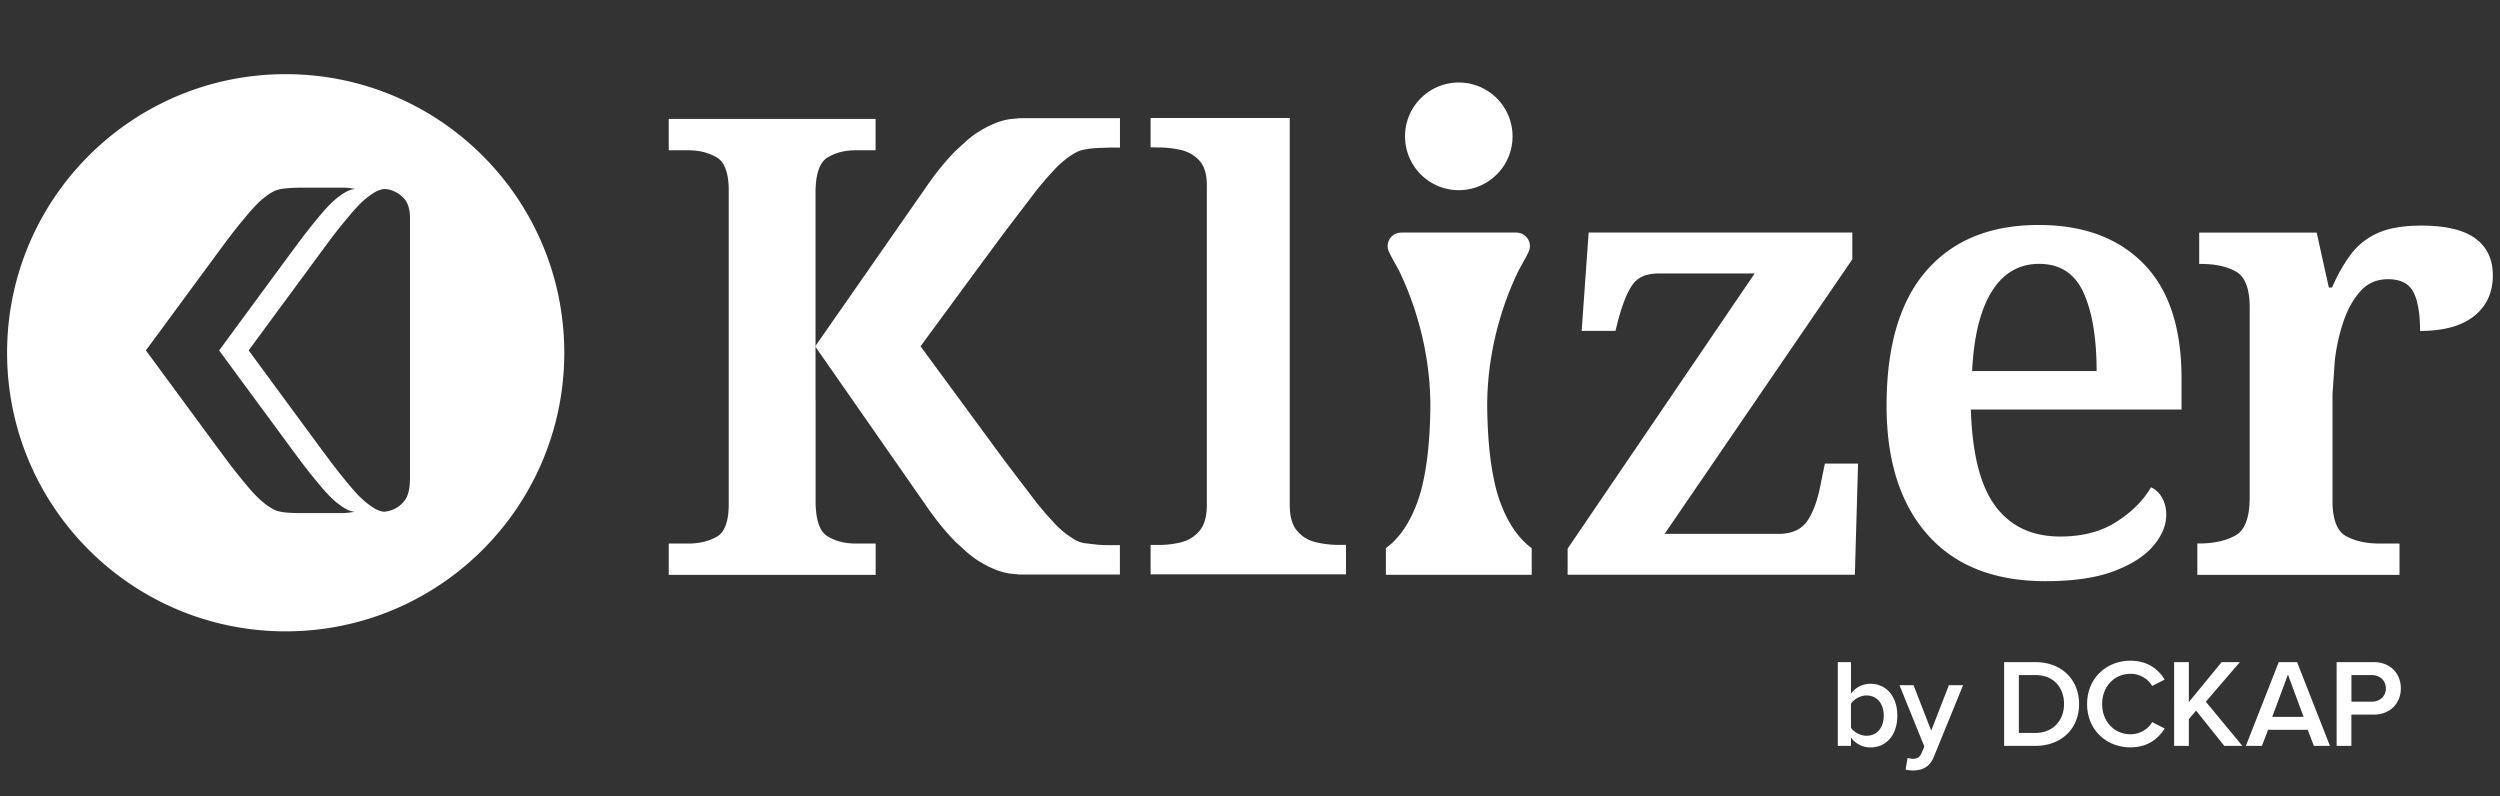
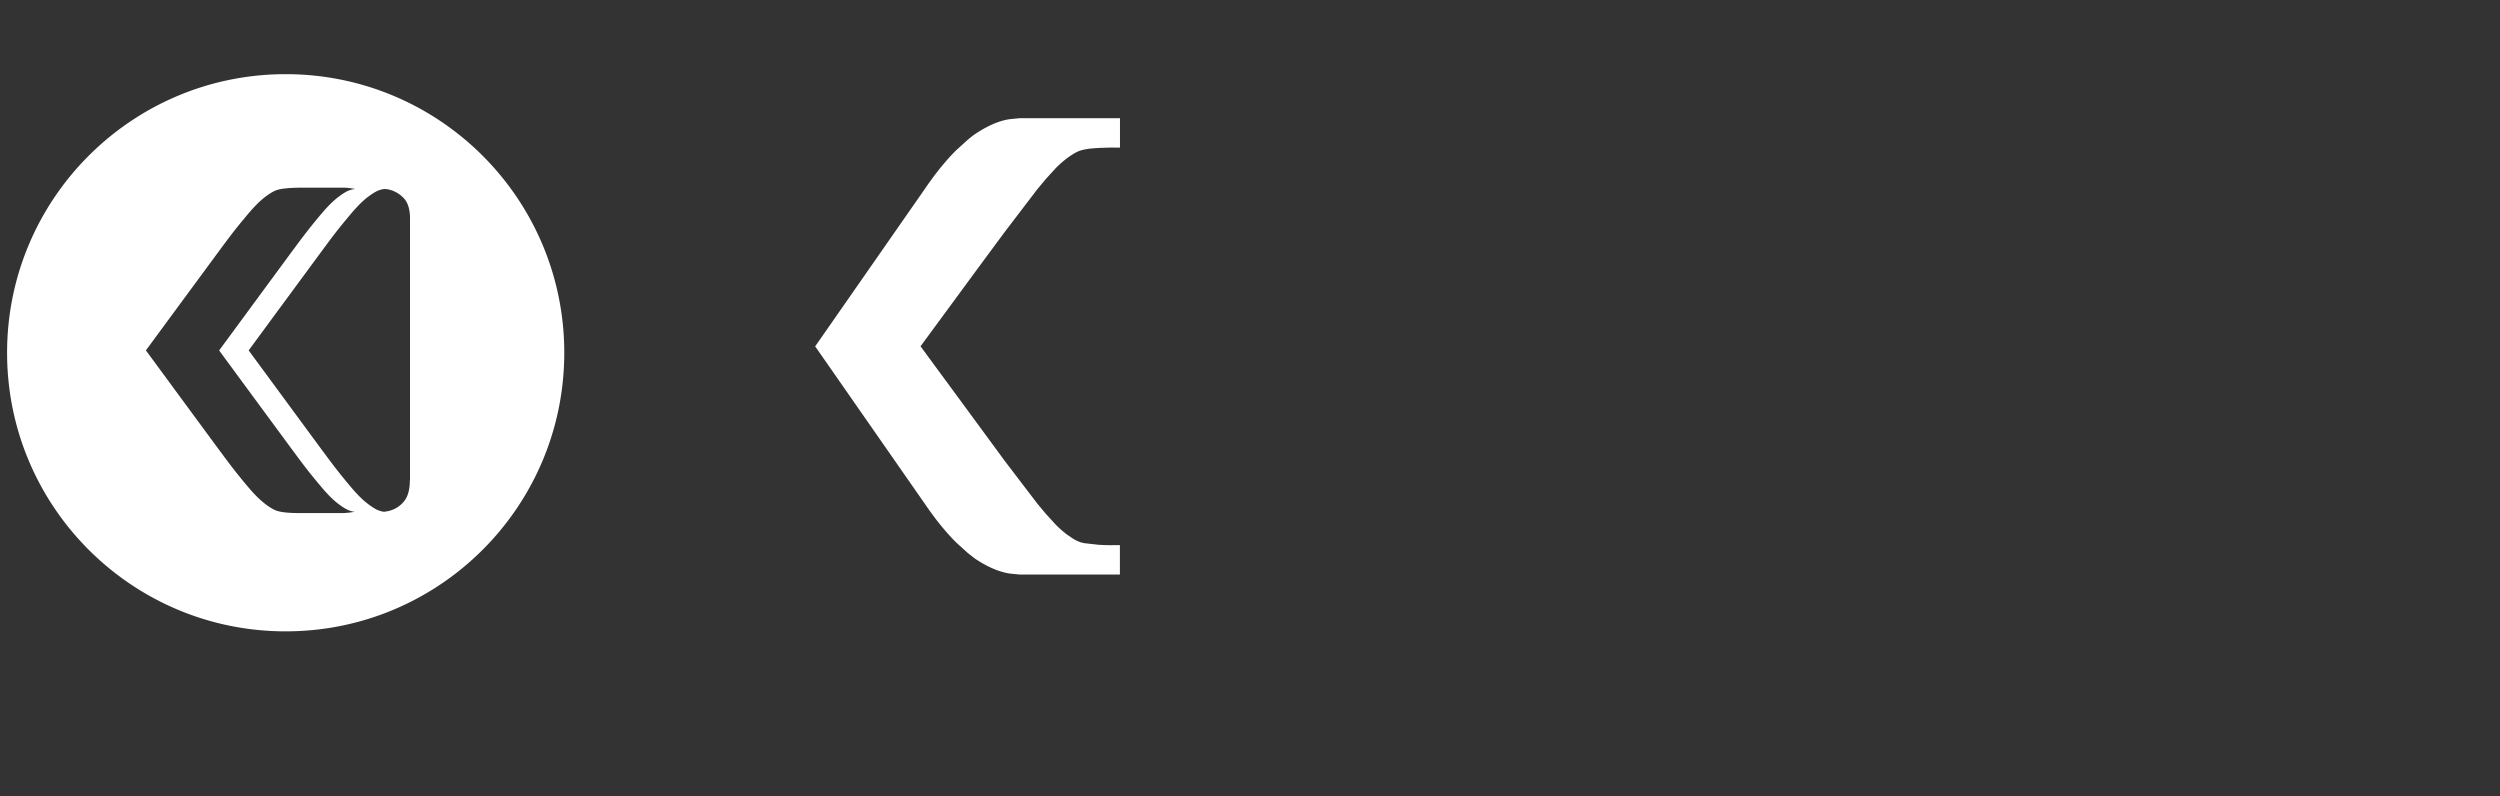
<svg xmlns="http://www.w3.org/2000/svg" viewBox="0 0 320.9 102.19" fill="#fff">
  <rect x="0" y="0" width="320.9" height="102.19" fill="#333333" stroke="none" />
-   <path d="M104.69 51.33v12.95c0 2.4.5 3.92 1.52 4.55 1.01.63 2.23.94 3.65.94h2.54v4.02H85.84v-4.02h2.54c1.37 0 2.57-.29 3.6-.86 1.04-.57 1.56-1.98 1.56-4.22V24.45c0-2.24-.52-3.66-1.56-4.26s-2.24-.9-3.6-.9h-2.54v-4.02h26.55v4.02h-2.54c-1.42 0-2.64.31-3.65.94s-1.52 2.14-1.52 4.55v20.65 5.9zm43 22.4v-3.78h1.07c.98 0 1.94-.12 2.87-.35s1.71-.72 2.34-1.46.94-1.86.94-3.35v-41c0-1.44-.33-2.5-.98-3.2-.65-.69-1.45-1.14-2.38-1.35-.93-.2-1.86-.31-2.79-.31l-1.07-.02v-3.76h17.86v49.63c0 1.49.31 2.61.94 3.35.63.75 1.42 1.23 2.38 1.46s1.9.35 2.83.35h1.07v3.78h-25.08zm53.53.05v-3.36l24.01-35.32h-12.29c-1.53 0-2.64.45-3.32 1.35s-1.33 2.47-1.93 4.71l-.33 1.31h-4.34l.9-12.62h33.84v3.44l-24.09 35.24h14.59c1.75 0 3-.57 3.77-1.72.76-1.15 1.34-2.79 1.72-4.92l.49-2.38h4.26l-.41 14.26h-36.87zm61.35.82c-6.56 0-11.6-1.98-15.12-5.94s-5.29-9.49-5.29-16.59c0-7.65 1.71-13.42 5.12-17.33s8.21-5.86 14.38-5.86c5.74 0 10.23 1.65 13.48 4.96s4.88 8.21 4.88 14.71v4.02h-27.04c.17 5.68 1.22 9.82 3.16 12.41 1.94 2.6 4.71 3.89 8.32 3.89 2.84 0 5.25-.63 7.21-1.89 1.97-1.26 3.44-2.73 4.43-4.43.6.27 1.08.73 1.43 1.35.35.63.53 1.35.53 2.17 0 1.37-.56 2.7-1.68 4.02-1.12 1.31-2.81 2.39-5.08 3.24s-5.18 1.27-8.73 1.27zm6.55-26.96c0-4.26-.56-7.62-1.68-10.08s-3.02-3.69-5.7-3.69c-2.57 0-4.59 1.18-6.06 3.52-1.47 2.35-2.32 5.76-2.54 10.24h15.98zm12.93 26.14v-4.02h.25c1.86 0 3.4-.34 4.63-1.02s1.84-2.31 1.84-4.88V39.45c0-2.4-.59-3.93-1.76-4.59s-2.66-.98-4.47-.98h-.25v-4.02h15.08l1.56 7.05h.41c.71-1.64 1.52-3.06 2.42-4.26s2.06-2.12 3.48-2.75 3.28-.94 5.57-.94c3.11 0 5.42.55 6.92 1.64s2.25 2.68 2.25 4.75c0 2.19-.79 3.92-2.38 5.2s-3.91 1.93-6.96 1.93c0-2.24-.29-3.91-.86-5s-1.65-1.64-3.24-1.64c-1.48 0-2.68.53-3.61 1.6s-1.65 2.39-2.17 3.97a24.5 24.5 0 0 0-1.07 4.92l-.29 4.26v13.69c0 2.4.59 3.92 1.76 4.55s2.61.94 4.3.94H308v4.02h-25.95zM235.9 84.99h1.69v4.05a3.07 3.07 0 0 1 2.5-1.27c2 0 3.45 1.58 3.45 4.09 0 2.56-1.47 4.08-3.45 4.08-1.02 0-1.9-.48-2.5-1.26v1.06h-1.69V84.99zm3.69 9.45c1.36 0 2.21-1.06 2.21-2.58 0-1.51-.85-2.59-2.21-2.59-.79 0-1.63.48-2 1.06v3.08c.37.57 1.21 1.03 2 1.03zm5.92 2.96c.53 0 .89-.16 1.11-.68l.39-.89-3.19-7.88h1.8l2.27 5.84 2.27-5.84h1.82l-3.75 9.19c-.53 1.32-1.47 1.74-2.68 1.76-.24 0-.71-.05-.95-.11l.26-1.51c.18.07.46.12.65.12zm11.74-12.41h4c3.35 0 5.62 2.22 5.62 5.38s-2.27 5.37-5.62 5.37h-4V84.99zm4 9.09c2.34 0 3.69-1.68 3.69-3.71 0-2.08-1.29-3.72-3.69-3.72h-2.11v7.43h2.11zm6.65-3.71c0-3.3 2.47-5.56 5.56-5.56 2.26 0 3.6 1.13 4.4 2.42l-1.61.82c-.51-.89-1.55-1.56-2.79-1.56-2.05 0-3.63 1.63-3.63 3.88 0 2.26 1.58 3.88 3.63 3.88 1.24 0 2.27-.66 2.79-1.56l1.61.82c-.82 1.29-2.14 2.42-4.4 2.42-3.09 0-5.56-2.25-5.56-5.56zm13.99.84l-.93 1.1v3.43h-1.89V84.99h1.89v5.13l4.21-5.13h2.34l-4.37 5.08 4.69 5.67h-2.32l-3.62-4.53zm14.33 2.47h-5.09l-.79 2.06h-2.06l4.22-10.75h2.35l4.22 10.75h-2.06l-.79-2.06zm-4.56-1.66h4.03l-2.01-5.43-2.02 5.43zm8.28-7.03h4.72c2.26 0 3.51 1.55 3.51 3.37s-1.27 3.37-3.51 3.37h-2.84v4.01h-1.89V84.99zm4.47 1.66h-2.58v3.42h2.58c1.06 0 1.84-.68 1.84-1.71-.01-1.03-.78-1.71-1.84-1.71zM187.22 24.41h.02.01.01.02c3.8-.02 6.87-3.1 6.87-6.91a6.91 6.91 0 0 0-6.87-6.91h-.01-.02 0-.02c-3.81.02-6.88 3.1-6.88 6.91s3.07 6.89 6.87 6.91zm4.95 38.84c-.95-3.44-1.19-7.21-1.26-10.23-.22-8.58 2.61-15.45 4.04-18.34l.97-1.76.31-.63h0a1.79 1.79 0 0 0 .15-.7c0-.94-.74-1.69-1.67-1.73-.02 0-.04-.01-.05-.01h-7.38-.02-.01-.01-.02-7.38c-.01 0-.02 0-.05.01-.93.03-1.67.79-1.67 1.73a1.63 1.63 0 0 0 .15.7h0l.31.63.97 1.76c1.42 2.89 4.25 9.76 4.04 18.34-.07 3.02-.31 6.79-1.26 10.23-.68 2.29-1.99 5.34-4.44 7.11v3.42h9.33.01.01.01 0 0 .01.01.01 9.33v-3.42c-2.45-1.78-3.76-4.82-4.44-7.11z" />
  <path d="M129 29.73l4.15-5.44 1.1-1.32 1.27-1.39a13.78 13.78 0 0 1 1.4-1.24 9.3 9.3 0 0 1 .76-.52 4.92 4.92 0 0 1 .82-.43 3.93 3.93 0 0 1 .67-.19c.61-.13 1.24-.17 1.86-.21l1.59-.05 1.14.01v-3.78H130.9l-1.31.13c-1.58.23-3.17 1.06-4.49 1.95-.29.2-.59.45-.89.7l-1.52 1.38c-1.26 1.27-2.55 2.83-3.88 4.78l-14.16 20.33h-.02l.01.02-.01.02h.02l14.16 20.33c1.33 1.95 2.62 3.51 3.88 4.78l1.52 1.38.89.7c1.31.89 2.91 1.71 4.49 1.95l1.31.13h12.85v-3.78l-1.14.01c-.53 0-1.06-.02-1.59-.05l-1.86-.21c-.23-.05-.45-.11-.67-.19a4.92 4.92 0 0 1-.82-.43l-.76-.52a13.78 13.78 0 0 1-1.4-1.24l-1.27-1.39-1.1-1.32-4.15-5.44-3.09-4.21-7.74-10.53 7.74-10.53 3.1-4.19zM36.67 9.52C16.92 9.52.91 25.53.91 45.28s16.01 35.76 35.76 35.76 35.76-16.01 35.76-35.76S56.42 9.52 36.67 9.52zm7.17 56.34h-5.61l-.76-.02c-.51-.03-1.03-.06-1.53-.17-.19-.04-.37-.09-.55-.16-.24-.09-.46-.22-.67-.35s-.42-.28-.62-.43a11.08 11.08 0 0 1-1.15-1.01c-.36-.36-.71-.75-1.04-1.14a42.88 42.88 0 0 1-.9-1.08c-1.19-1.44-2.29-2.95-3.4-4.45l-2.54-3.45-6.34-8.62c.11-.16 3.79-5.16 6.34-8.62l2.54-3.45c1.11-1.5 2.21-3.02 3.4-4.45l.9-1.08c.33-.39.68-.77 1.04-1.14.36-.36.74-.71 1.15-1.01.2-.15.41-.3.62-.43s.43-.26.67-.35c.18-.07.36-.12.55-.16.5-.1 1.02-.14 1.53-.17a20.56 20.56 0 0 1 1.11-.03h.77.35 0 4.56c.45.02.91.09 1.36.17-.09.01-.19.01-.28.03-.19.04-.37.09-.55.16-.24.09-.46.22-.67.35s-.42.28-.62.43a11.08 11.08 0 0 0-1.15 1.01c-.36.36-.71.75-1.04 1.14a42.88 42.88 0 0 0-.9 1.08c-1.19 1.44-2.29 2.95-3.4 4.45l-2.54 3.45-6.34 8.62c.11.16 3.79 5.16 6.34 8.62l2.54 3.45c1.11 1.5 2.21 3.02 3.4 4.45l.9 1.08c.33.39.68.77 1.04 1.14.36.36.74.71 1.15 1.01.2.15.41.3.62.43s.43.26.67.35c.18.07.36.12.55.16.06.01.13.01.19.02a9.31 9.31 0 0 1-1.69.17zm8.77-4.23c0 1.22-.26 2.14-.77 2.75-.52.61-1.15 1.01-1.91 1.2-.2.05-.41.08-.61.11-.06-.01-.13-.01-.19-.02-.19-.04-.37-.09-.55-.16-.24-.09-.46-.22-.67-.35s-.42-.28-.62-.43a11.08 11.08 0 0 1-1.15-1.01c-.36-.36-.71-.75-1.04-1.14a42.88 42.88 0 0 1-.9-1.08c-1.19-1.44-2.29-2.95-3.4-4.45l-2.54-3.45-6.34-8.62c.11-.16 3.79-5.16 6.34-8.62l2.54-3.45c1.11-1.5 2.21-3.02 3.4-4.45l.9-1.08c.33-.39.68-.77 1.04-1.14.36-.36.74-.71 1.15-1.01.2-.15.41-.3.62-.43s.43-.26.67-.35c.18-.07.36-.12.55-.16.09-.02.19-.02.28-.03.15.03.31.02.46.06a3.76 3.76 0 0 1 1.95 1.11c.54.57.81 1.44.81 2.62v33.58z" />
</svg>